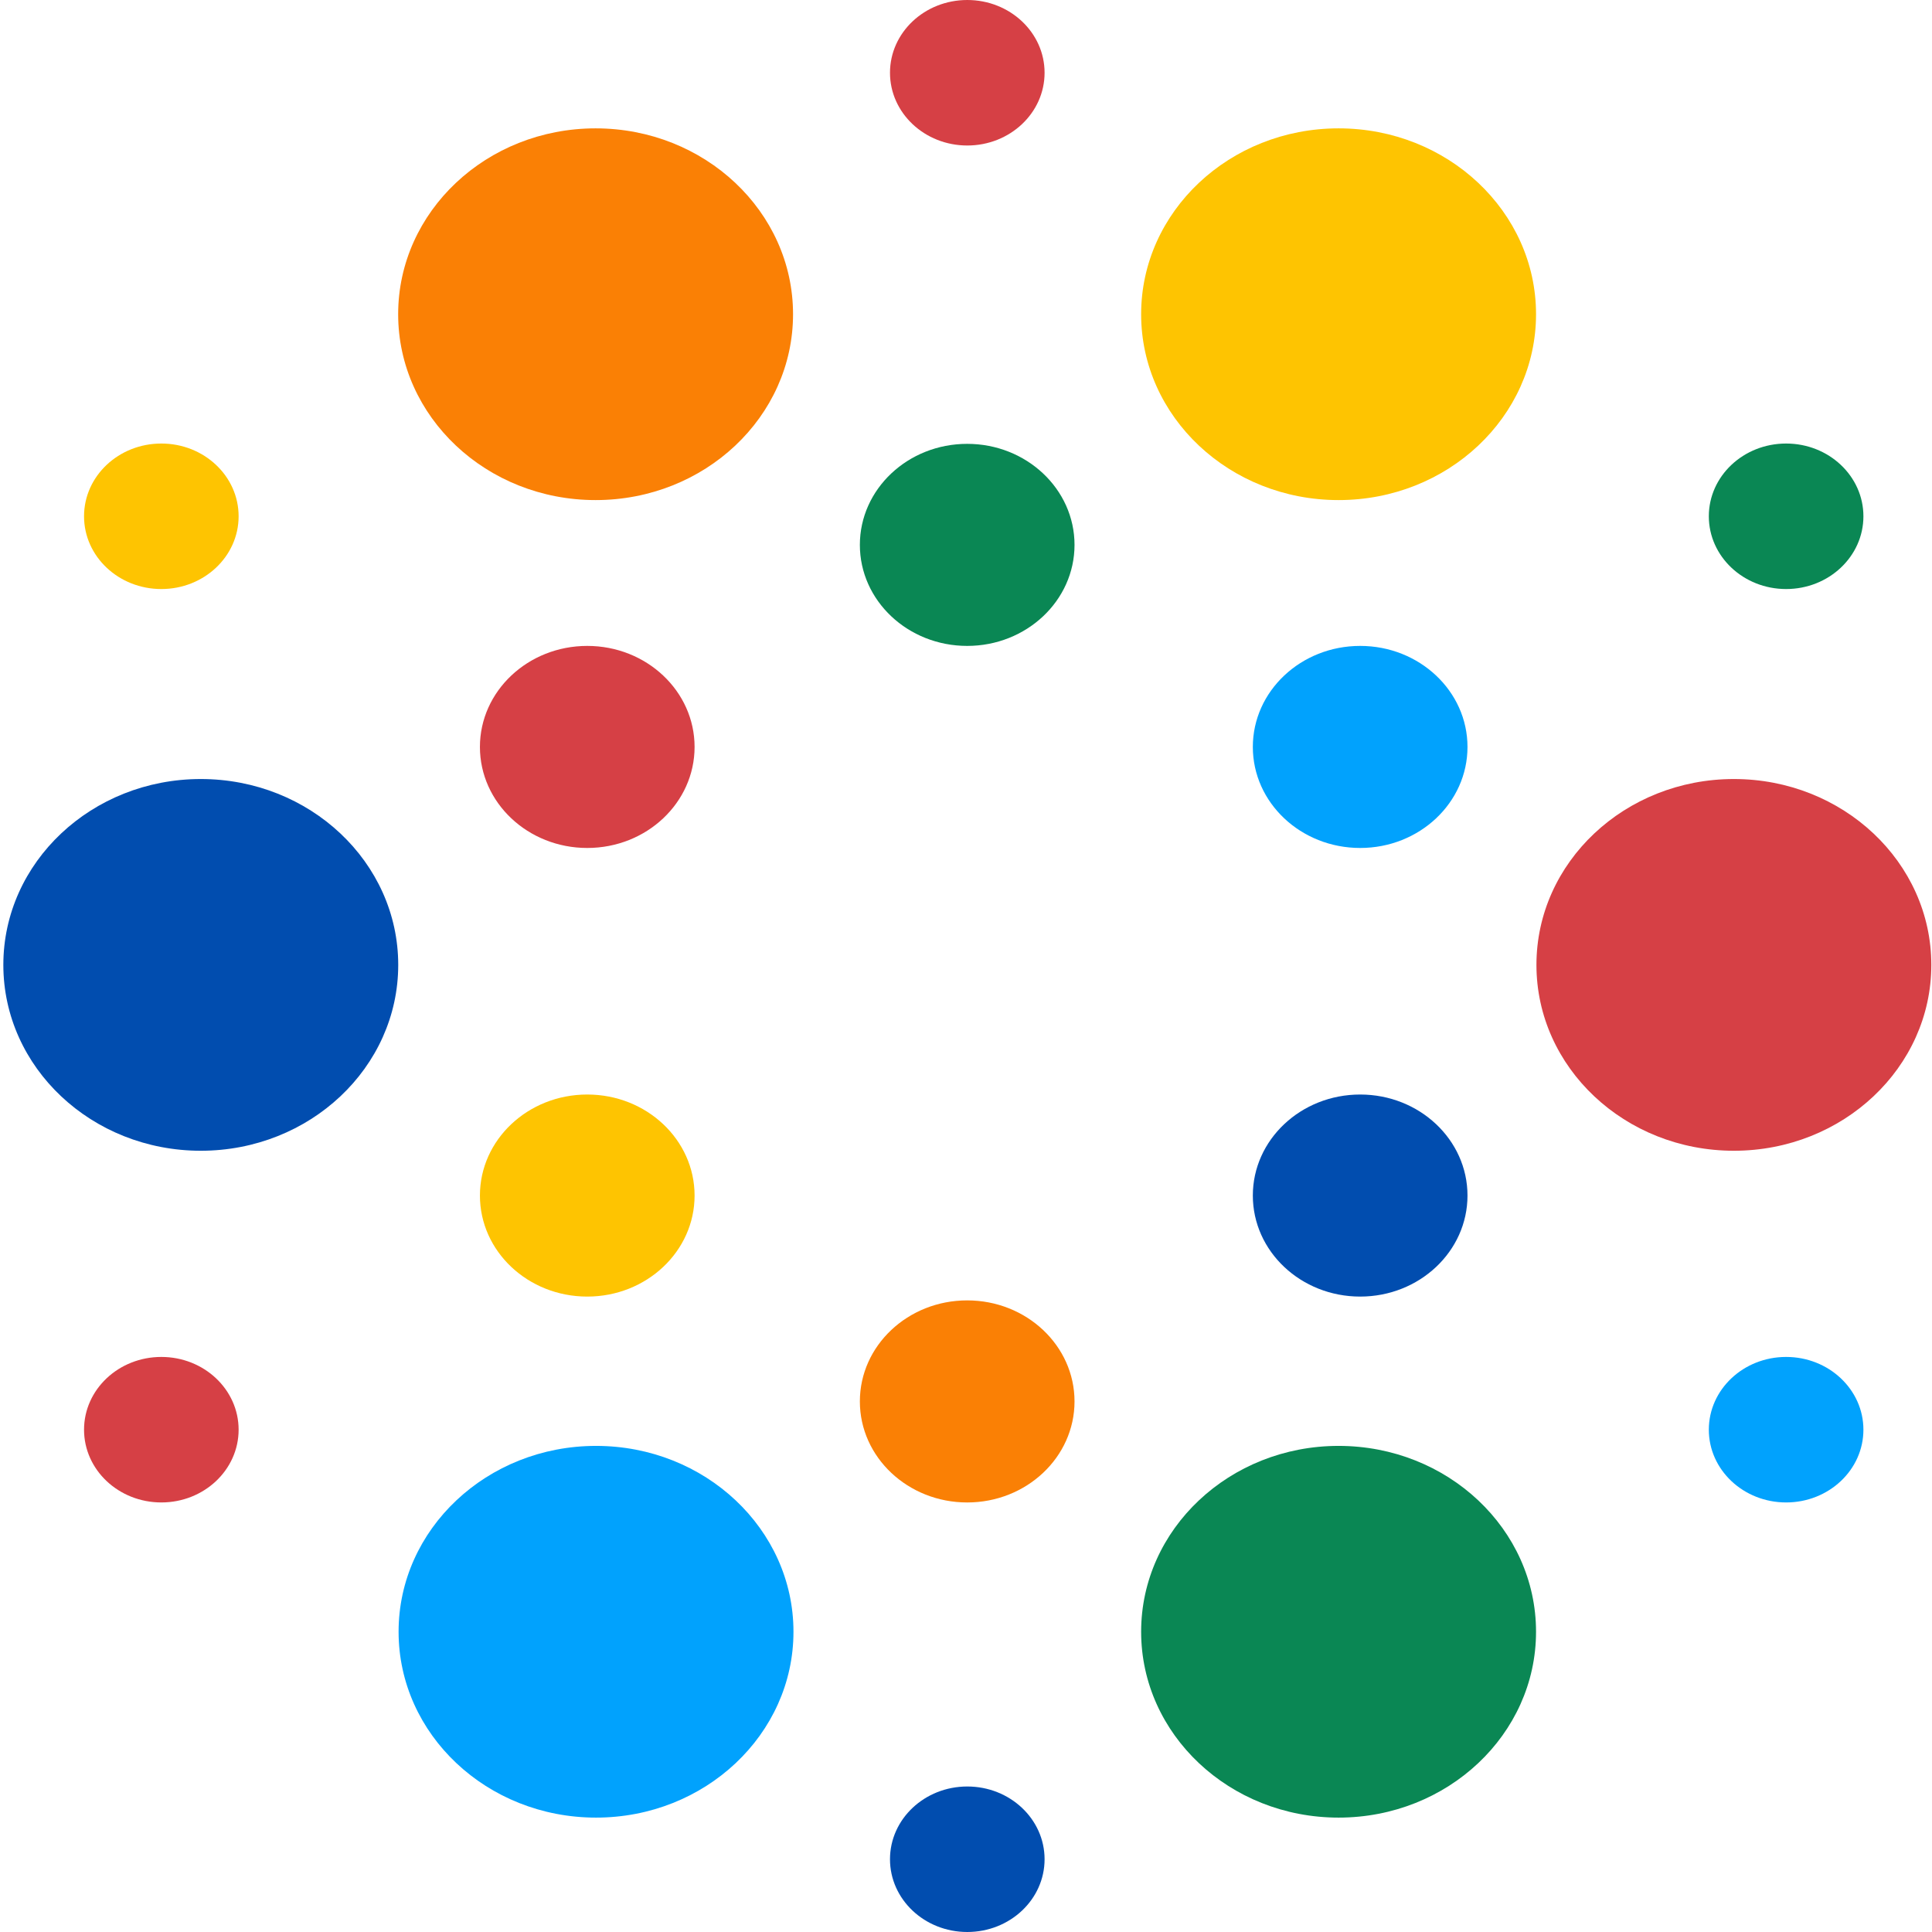
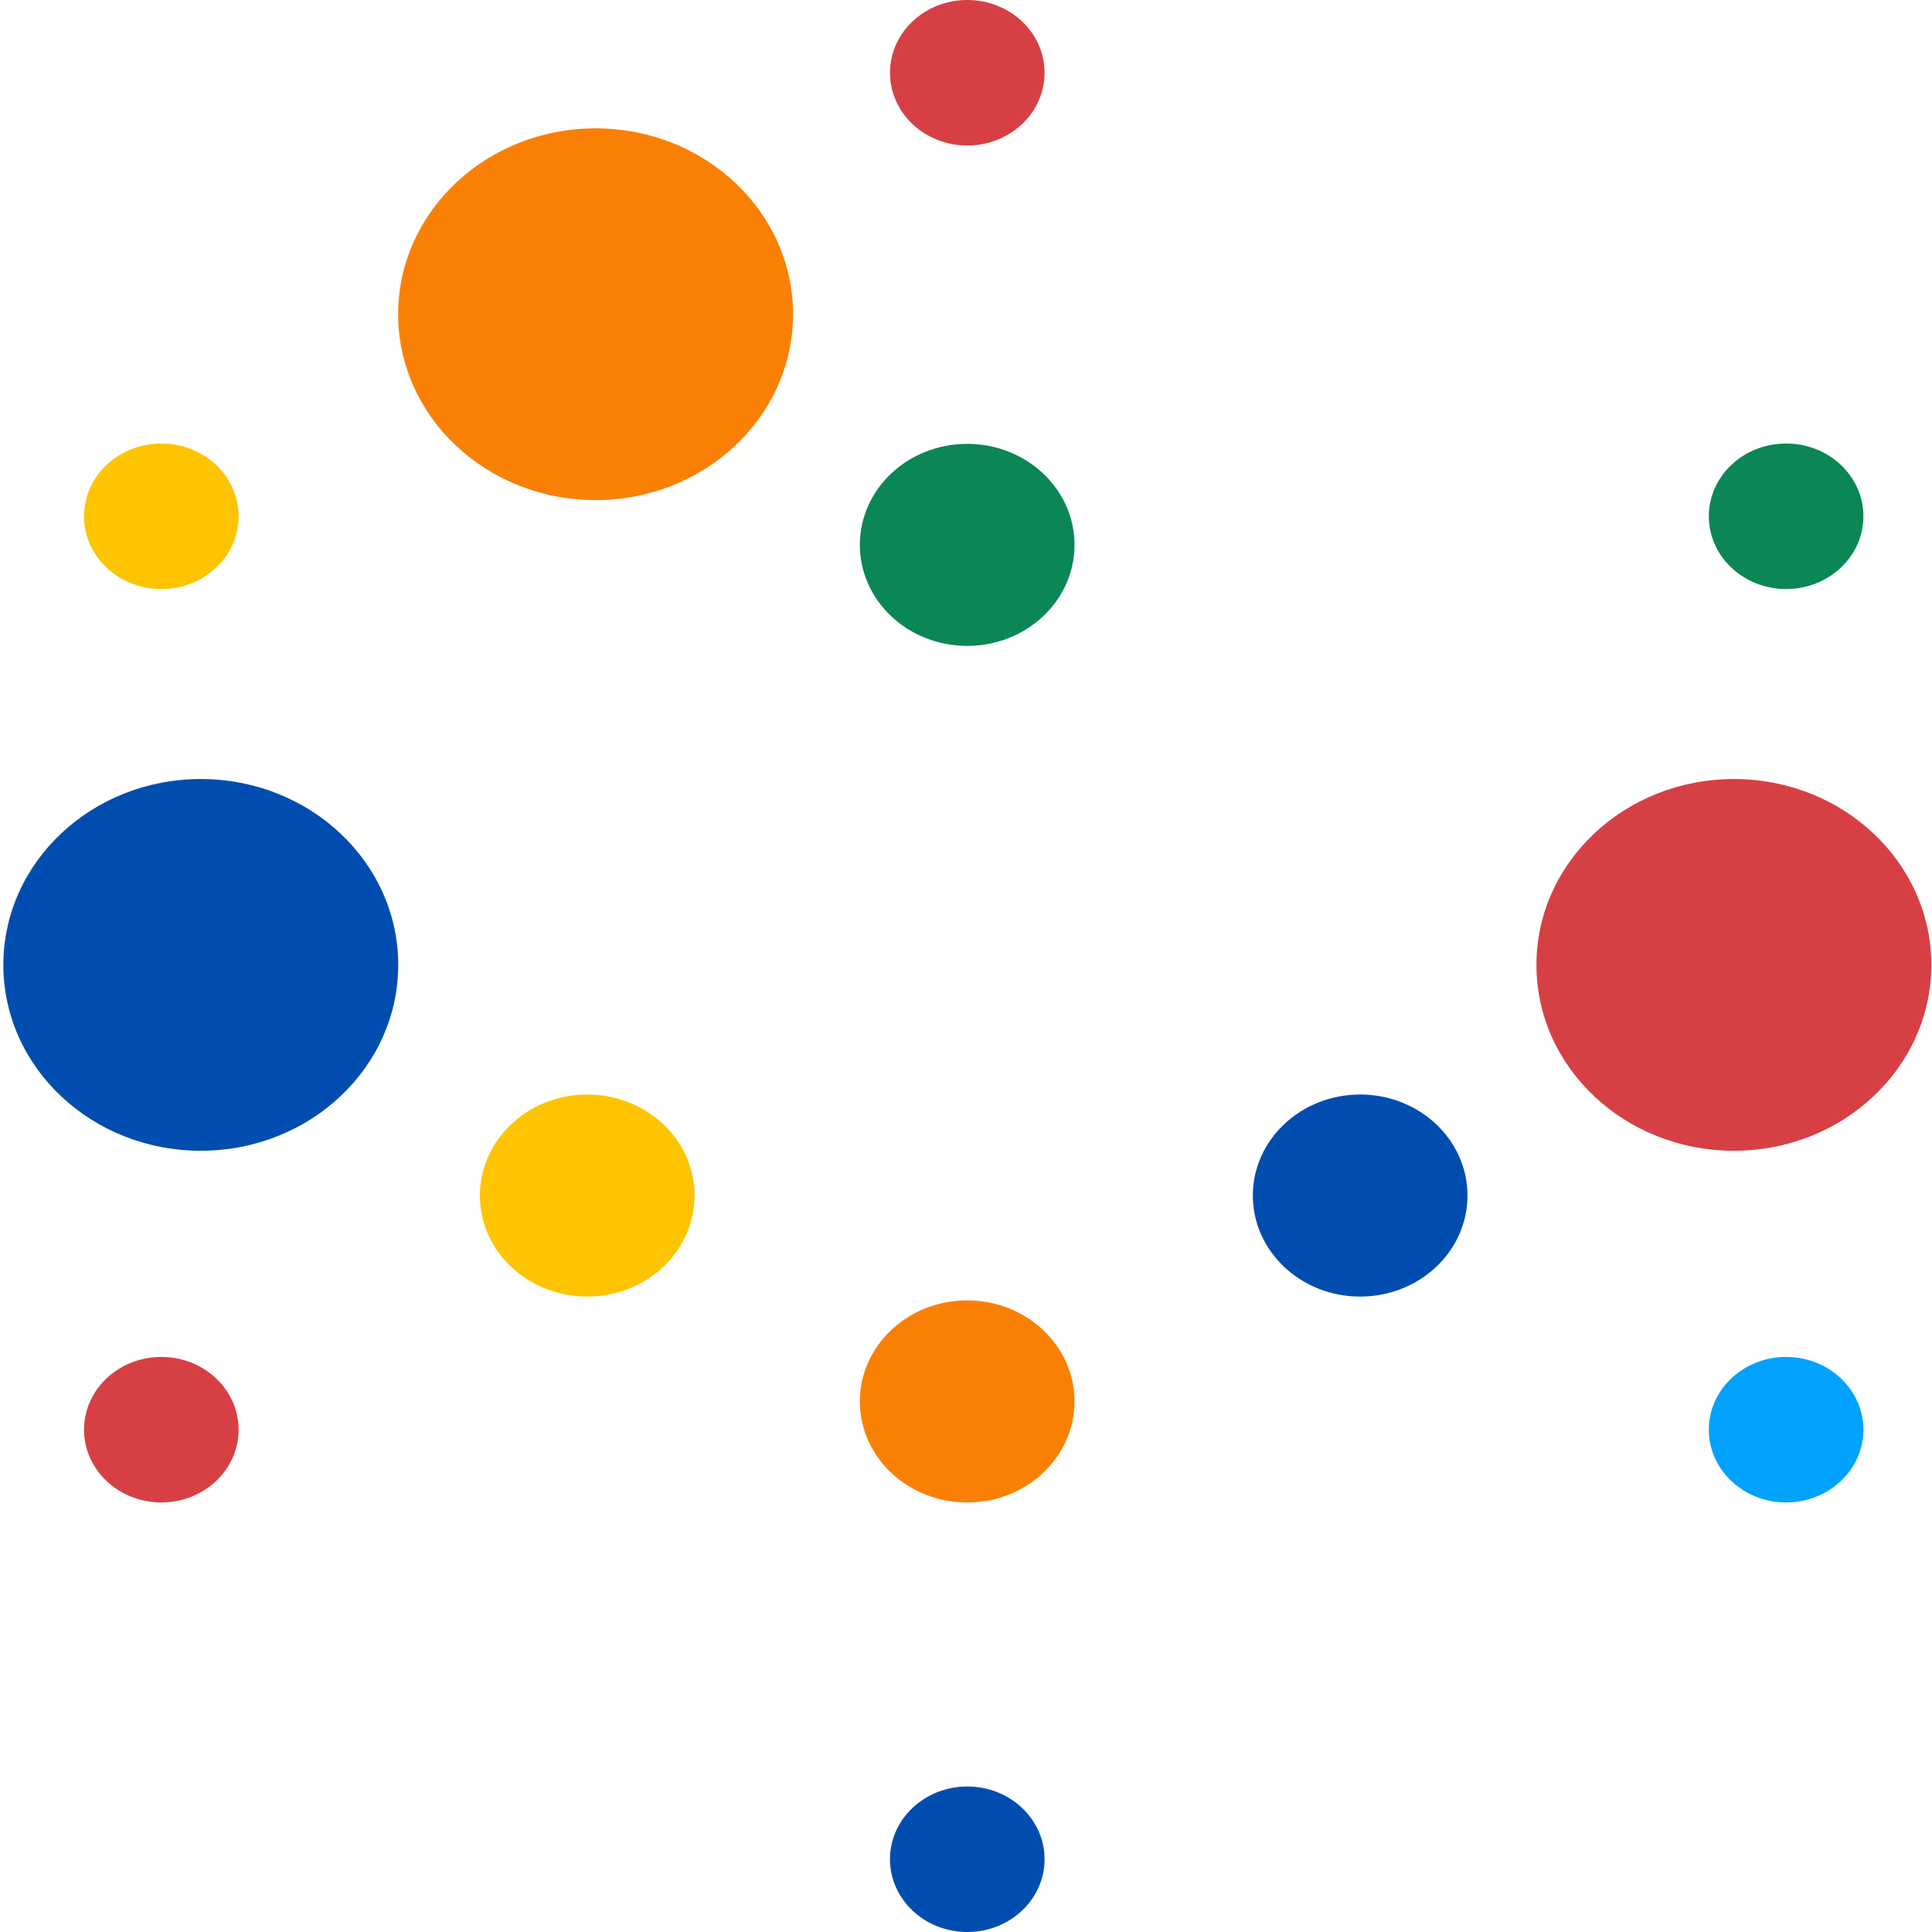
<svg xmlns="http://www.w3.org/2000/svg" width="140" height="140" viewBox="0 0 140 140" fill="none">
  <path d="M43.159 36.238C51.061 36.238 57.467 30.208 57.467 22.77C57.467 15.331 51.061 9.301 43.159 9.301C35.257 9.301 28.852 15.331 28.852 22.77C28.852 30.208 35.257 36.238 43.159 36.238Z" fill="#FA8005" />
  <path d="M14.55 83.388C22.452 83.388 28.857 77.358 28.857 69.919C28.857 62.481 22.452 56.451 14.55 56.451C6.648 56.451 0.242 62.481 0.242 69.919C0.242 77.358 6.648 83.388 14.55 83.388Z" fill="#014DAF" />
  <path d="M125.644 83.388C133.545 83.388 139.951 77.358 139.951 69.919C139.951 62.481 133.545 56.451 125.644 56.451C117.742 56.451 111.336 62.481 111.336 69.919C111.336 77.358 117.742 83.388 125.644 83.388Z" fill="#D64045" />
-   <path d="M96.999 36.238C104.901 36.238 111.307 30.208 111.307 22.77C111.307 15.331 104.901 9.301 96.999 9.301C89.097 9.301 82.691 15.331 82.691 22.77C82.691 30.208 89.097 36.238 96.999 36.238Z" fill="#FEC401" />
-   <path d="M43.19 131.711C51.092 131.711 57.498 125.681 57.498 118.243C57.498 110.805 51.092 104.775 43.19 104.775C35.288 104.775 28.883 110.805 28.883 118.243C28.883 125.681 35.288 131.711 43.19 131.711Z" fill="#01A2FD" />
-   <path d="M96.999 131.711C104.901 131.711 111.307 125.681 111.307 118.243C111.307 110.805 104.901 104.775 96.999 104.775C89.097 104.775 82.691 110.805 82.691 118.243C82.691 125.681 89.097 131.711 96.999 131.711Z" fill="#0A8754" />
  <path d="M42.555 93.955C46.85 93.955 50.332 90.677 50.332 86.634C50.332 82.591 46.85 79.313 42.555 79.313C38.259 79.313 34.777 82.591 34.777 86.634C34.777 90.677 38.259 93.955 42.555 93.955Z" fill="#FEC401" />
  <path d="M98.563 93.955C102.858 93.955 106.34 90.677 106.34 86.634C106.34 82.591 102.858 79.313 98.563 79.313C94.267 79.313 90.785 82.591 90.785 86.634C90.785 90.677 94.267 93.955 98.563 93.955Z" fill="#014DAF" />
-   <path d="M42.555 61.447C46.85 61.447 50.332 58.17 50.332 54.126C50.332 50.083 46.85 46.805 42.555 46.805C38.259 46.805 34.777 50.083 34.777 54.126C34.777 58.17 38.259 61.447 42.555 61.447Z" fill="#D64045" />
-   <path d="M98.563 61.447C102.858 61.447 106.34 58.17 106.34 54.126C106.34 50.083 102.858 46.805 98.563 46.805C94.267 46.805 90.785 50.083 90.785 54.126C90.785 58.17 94.267 61.447 98.563 61.447Z" fill="#01A2FD" />
  <path d="M70.086 108.874C74.381 108.874 77.864 105.596 77.864 101.553C77.864 97.509 74.381 94.231 70.086 94.231C65.791 94.231 62.309 97.509 62.309 101.553C62.309 105.596 65.791 108.874 70.086 108.874Z" fill="#FA8005" />
  <path d="M70.086 46.805C74.381 46.805 77.864 43.528 77.864 39.484C77.864 35.441 74.381 32.163 70.086 32.163C65.791 32.163 62.309 35.441 62.309 39.484C62.309 43.528 65.791 46.805 70.086 46.805Z" fill="#0A8754" />
  <path d="M70.093 10.544C73.186 10.544 75.694 8.184 75.694 5.272C75.694 2.36 73.186 0 70.093 0C67 0 64.492 2.36 64.492 5.272C64.492 8.184 67 10.544 70.093 10.544Z" fill="#D64045" />
  <path d="M70.093 140C73.186 140 75.694 137.64 75.694 134.728C75.694 131.816 73.186 129.456 70.093 129.456C67 129.456 64.492 131.816 64.492 134.728C64.492 137.64 67 140 70.093 140Z" fill="#014DAF" />
  <path d="M129.429 42.684C132.522 42.684 135.03 40.324 135.03 37.412C135.03 34.5 132.522 32.14 129.429 32.14C126.336 32.14 123.828 34.5 123.828 37.412C123.828 40.324 126.336 42.684 129.429 42.684Z" fill="#0A8754" />
  <path d="M11.691 42.684C14.784 42.684 17.291 40.324 17.291 37.412C17.291 34.5 14.784 32.14 11.691 32.14C8.597 32.14 6.09 34.5 6.09 37.412C6.09 40.324 8.597 42.684 11.691 42.684Z" fill="#FEC401" />
  <path d="M129.429 108.873C132.522 108.873 135.03 106.513 135.03 103.601C135.03 100.689 132.522 98.329 129.429 98.329C126.336 98.329 123.828 100.689 123.828 103.601C123.828 106.513 126.336 108.873 129.429 108.873Z" fill="#01A2FD" />
  <path d="M11.691 108.873C14.784 108.873 17.291 106.513 17.291 103.601C17.291 100.689 14.784 98.329 11.691 98.329C8.597 98.329 6.09 100.689 6.09 103.601C6.09 106.513 8.597 108.873 11.691 108.873Z" fill="#D64045" />
</svg>